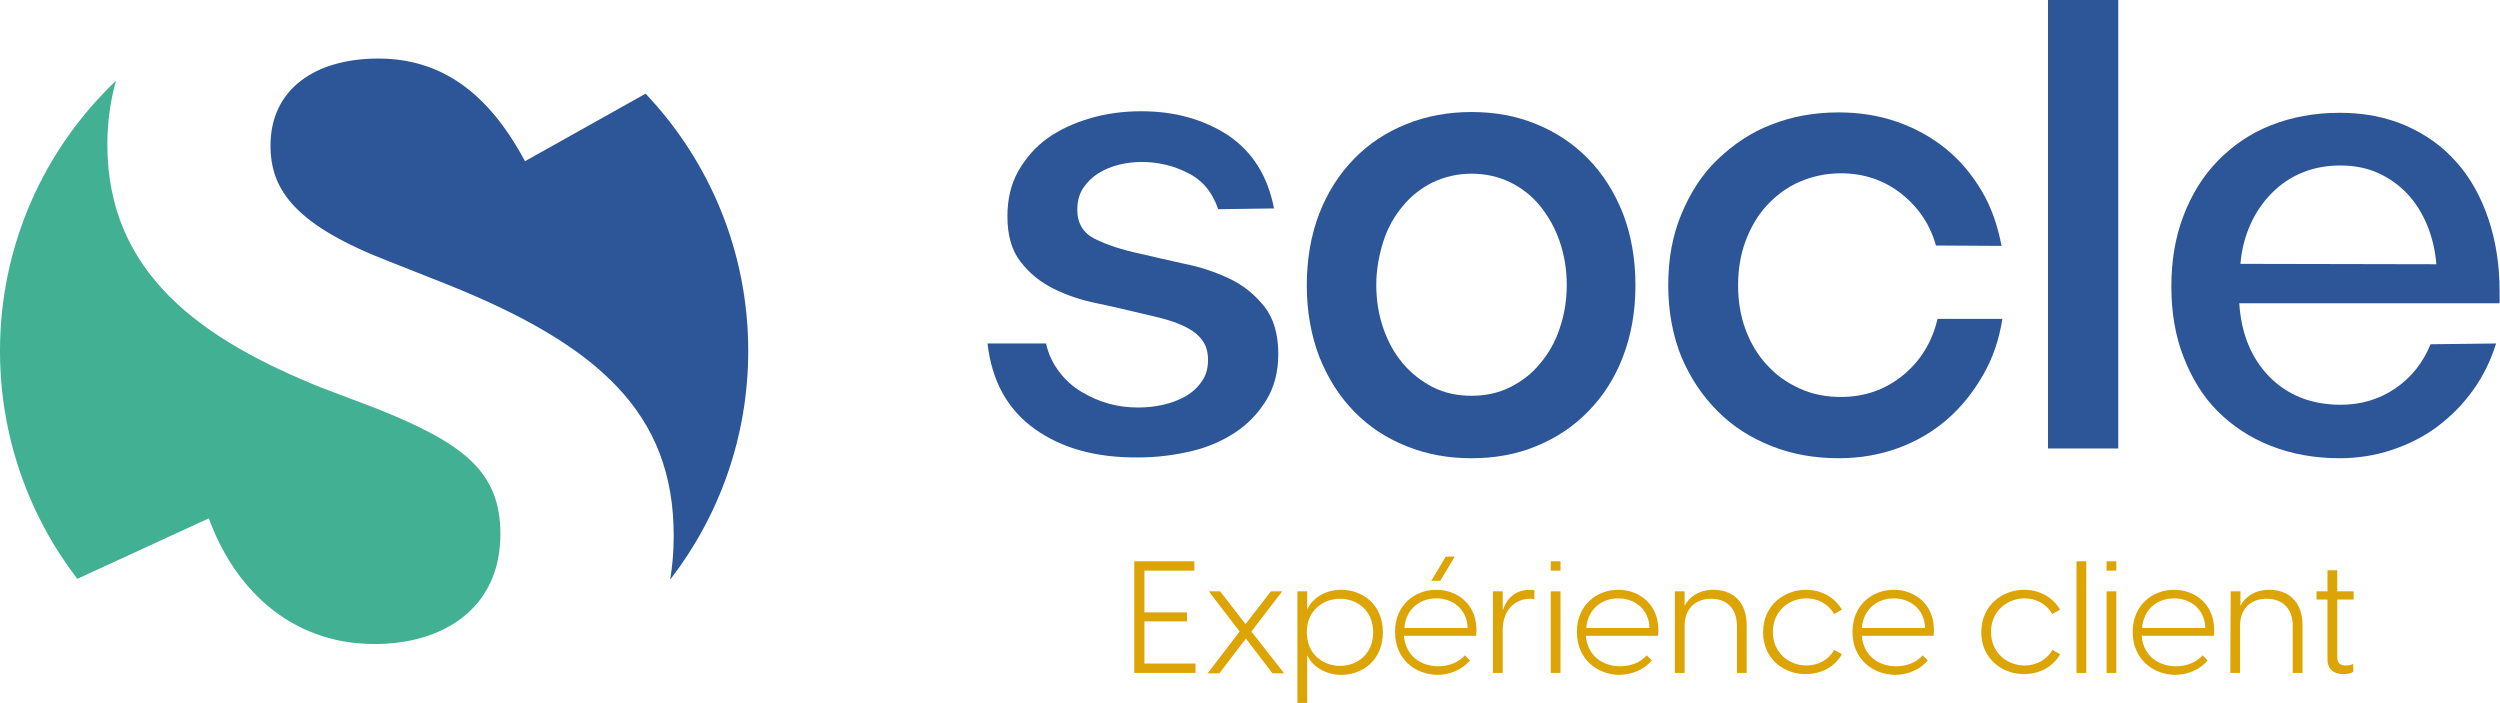
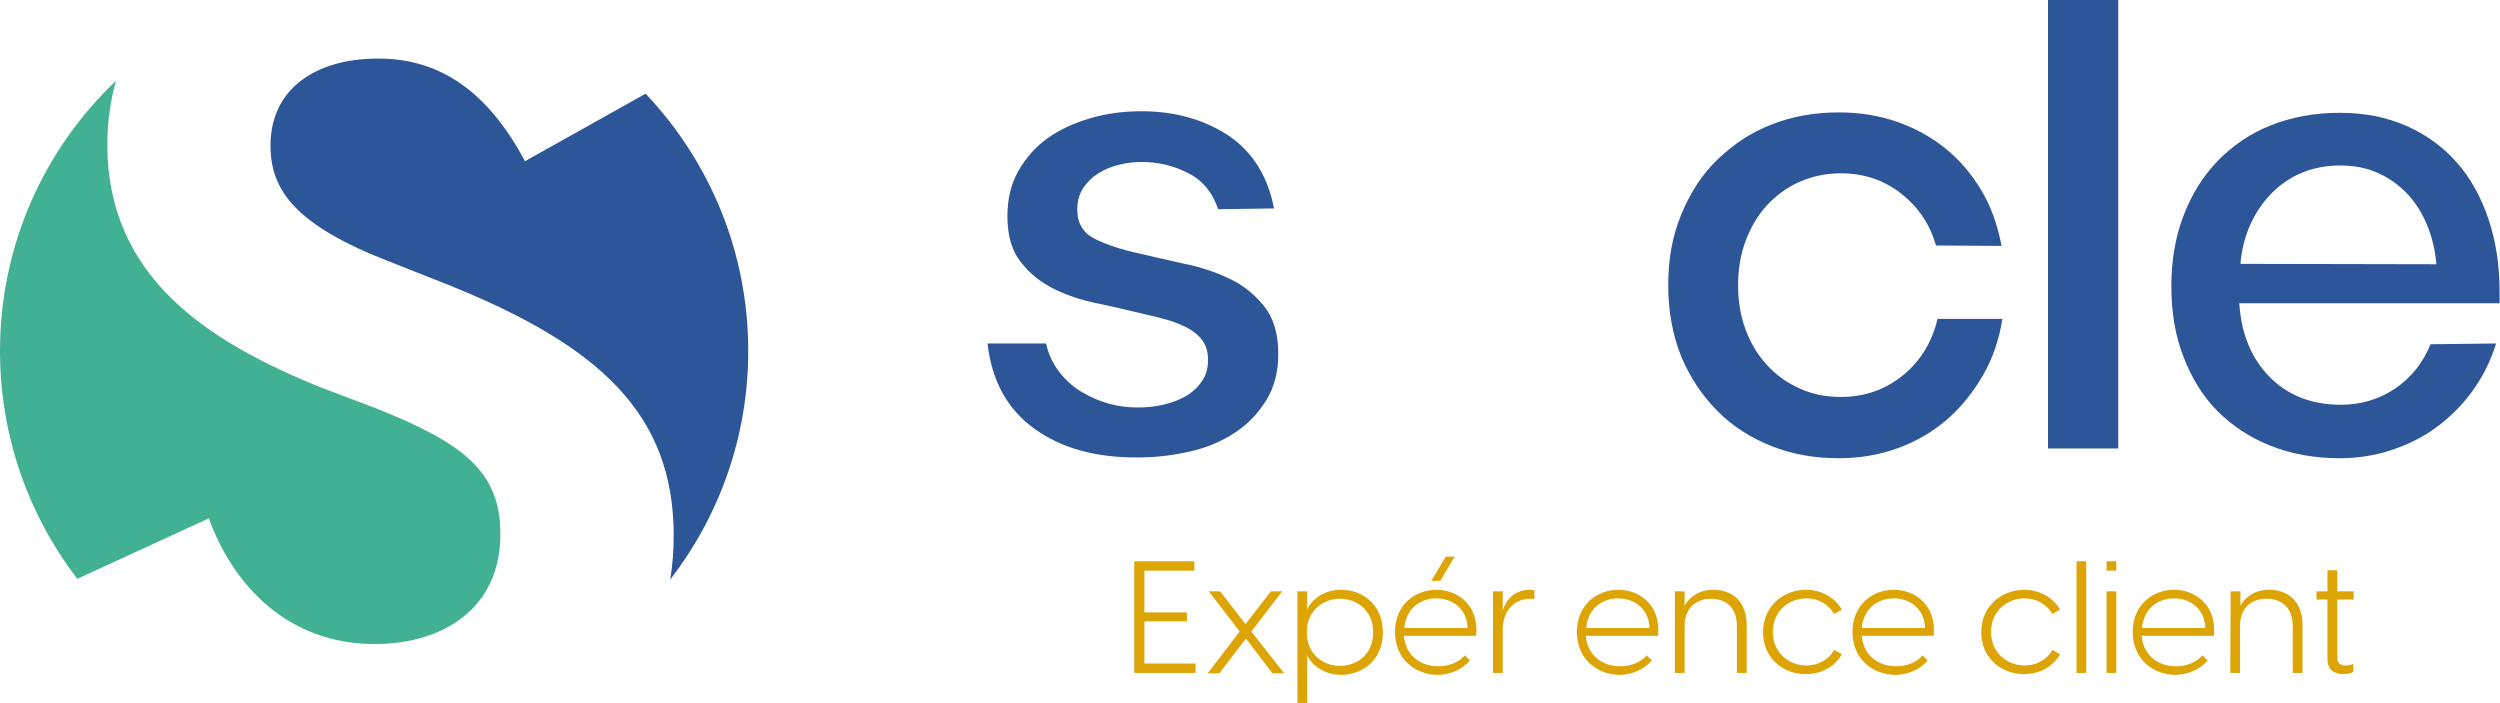
<svg xmlns="http://www.w3.org/2000/svg" version="1.1" id="Calque_2_00000038376579255387948710000017682593114595480226_" x="0px" y="0px" viewBox="0 0 640.5 180.1" style="enable-background:new 0 0 640.5 180.1;" xml:space="preserve">
  <style type="text/css">
	.st0{fill:#2C5697;}
	.st1{fill:#DCA404;}
	.st2{fill:#42B093;}
</style>
  <g id="Calque_1-2">
    <g>
      <g>
        <path class="st0" d="M312.1,53.6c-1.5-4.4-4.1-7.5-7.8-9.3c-3.7-1.9-7.7-2.8-11.8-2.8c-1.9,0-3.8,0.2-5.8,0.7s-3.7,1.2-5.3,2.2     c-1.6,1-2.9,2.3-3.9,3.8s-1.5,3.4-1.5,5.5c0,3.5,1.5,6,4.5,7.5s6.9,2.8,11.6,3.8c3.5,0.8,7.3,1.7,11.4,2.6     c4.1,0.8,7.9,2.1,11.5,3.8c3.6,1.7,6.5,4.1,8.9,7.1s3.6,7.1,3.6,12.2c0,4.5-1,8.4-3,11.7c-2,3.3-4.6,6.1-7.9,8.3     c-3.3,2.2-7.1,3.9-11.4,4.9s-8.8,1.6-13.5,1.6c-10.8,0.1-19.6-2.3-26.6-7.3S254.1,97.6,253,88h15c0.6,2.8,1.8,5.2,3.4,7.3     s3.5,3.8,5.7,5.1s4.4,2.3,6.9,3s5,1,7.6,1c2.1,0,4.2-0.2,6.4-0.7s4-1.2,5.8-2.2c1.7-1,3.1-2.3,4.1-3.8c1.1-1.5,1.6-3.4,1.6-5.5     c0-2-0.5-3.7-1.4-4.9c-0.9-1.3-2.1-2.3-3.7-3.2c-1.5-0.8-3.4-1.6-5.5-2.2s-4.4-1.1-6.9-1.7c-3.4-0.8-7.1-1.7-11-2.5     s-7.6-2-11-3.7s-6.2-3.9-8.5-6.9c-2.3-2.9-3.4-6.8-3.4-11.7c0-4.4,0.9-8.2,2.8-11.6c1.9-3.3,4.4-6.2,7.5-8.4s6.8-3.9,10.9-5.1     s8.5-1.8,13.1-1.8c8.6,0,16,2.1,22.3,6.2c6.2,4.2,10.1,10.4,11.7,18.7L312.1,53.6L312.1,53.6z" />
-         <path class="st0" d="M377,28.7c6,0,11.5,1,16.6,3.1s9.5,5,13.3,8.9s6.7,8.5,8.9,14c2.1,5.5,3.2,11.6,3.2,18.4s-1.1,12.8-3.2,18.3     c-2.1,5.5-5.1,10.1-8.9,14s-8.2,6.8-13.3,8.9c-5.1,2.1-10.6,3.1-16.6,3.1s-11.5-1-16.7-3.1s-9.6-5-13.4-8.9s-6.7-8.5-8.9-14     c-2.1-5.5-3.2-11.6-3.2-18.3s1.1-13,3.2-18.4s5.1-10.1,8.9-14s8.2-6.8,13.4-8.9S371.1,28.7,377,28.7z M377,44.5     c-3.6,0-6.9,0.8-9.9,2.2c-3,1.5-5.6,3.5-7.7,6.1c-2.2,2.6-3.9,5.6-5,9.1c-1.1,3.5-1.8,7.2-1.8,11.1s0.6,7.6,1.8,11.1     c1.2,3.5,2.9,6.5,5,9s4.8,4.6,7.7,6.1c3,1.5,6.3,2.2,9.9,2.2s6.9-0.7,9.9-2.2s5.6-3.5,7.7-6.1c2.2-2.6,3.9-5.6,5-9     c1.2-3.5,1.8-7.2,1.8-11.1s-0.6-7.6-1.8-11.1c-1.2-3.5-2.9-6.5-5-9.1s-4.8-4.7-7.7-6.1C384,45.3,380.7,44.5,377,44.5z" />
        <path class="st0" d="M496,62.9c-1.5-5.3-4.4-9.7-8.8-13.2s-9.6-5.3-15.6-5.3c-3.8,0-7.4,0.8-10.6,2.2s-6,3.5-8.4,6.1     c-2.3,2.5-4.1,5.6-5.4,9.1c-1.3,3.5-1.9,7.3-1.9,11.3s0.6,7.8,1.9,11.3s3.1,6.5,5.4,9c2.3,2.6,5.1,4.6,8.4,6.1     c3.2,1.5,6.8,2.2,10.6,2.2c6.2,0,11.5-1.9,16-5.6s7.4-8.5,8.8-14.4H513c-0.8,5.3-2.5,10.2-5,14.5s-5.5,8.1-9.2,11.3     s-7.9,5.6-12.5,7.3c-4.7,1.7-9.7,2.6-15.2,2.6c-6.2,0-11.9-1-17.2-3.1s-9.9-5-13.8-8.9s-7-8.5-9.3-13.9     c-2.2-5.4-3.4-11.6-3.4-18.4s1.1-12.8,3.4-18.3s5.3-10.2,9.3-14s8.5-6.9,13.8-8.9c5.3-2.1,11-3.1,17.2-3.1     c5.3,0,10.3,0.8,14.9,2.4s8.8,3.9,12.5,6.9s6.7,6.6,9.2,10.8s4.1,8.9,5.1,14.1L496,62.9L496,62.9z" />
        <path class="st0" d="M524.7,0h18v114.9h-18V0z" />
        <path class="st0" d="M639.5,88c-1.4,4.5-3.4,8.5-6,12.1s-5.7,6.7-9.2,9.3c-3.5,2.6-7.4,4.5-11.6,5.9c-4.2,1.4-8.7,2.1-13.3,2.1     c-6.5,0-12.4-1.1-17.7-3.2s-9.8-5.1-13.6-8.9s-6.6-8.5-8.7-13.9c-2.1-5.4-3.1-11.4-3.1-18s1-12.6,3.1-18.1s5-10.2,8.8-14.1     s8.3-7,13.6-9.1s11.2-3.2,17.6-3.2s11.9,1.1,17,3.3c5,2.2,9.4,5.3,12.9,9.3c3.6,4,6.3,8.9,8.2,14.5s2.9,11.8,2.9,18.8v2.9h-66.7     c0.5,7.8,3.1,14.1,7.7,18.8s10.7,7.2,18.3,7.2c5.2,0,9.9-1.4,14-4.2c4.1-2.8,7.1-6.6,9-11.3L639.5,88L639.5,88z M624.2,67.7     c-0.3-3.6-1.1-7-2.4-10.1c-1.3-3.1-3-5.8-5.1-8s-4.6-4-7.5-5.3s-6.1-1.9-9.6-1.9s-6.8,0.6-9.7,1.8c-3,1.2-5.6,3-7.8,5.2     s-4.1,4.9-5.5,8s-2.3,6.5-2.6,10.2L624.2,67.7L624.2,67.7z" />
      </g>
      <g>
        <path class="st1" d="M290.6,143.8H306v2.4h-12.8v10.7h10.9v2.3h-10.9V170h13.1v2.4h-15.7V143.8L290.6,143.8z" />
        <path class="st1" d="M317.6,161.8l-7.9-10.3h2.9l6.5,8.4l6.5-8.4h2.9l-7.9,10.3l8.4,10.7h-3l-6.8-8.9l-6.8,8.9h-3L317.6,161.8     L317.6,161.8z" />
        <path class="st1" d="M332.4,151.5h2.5v4.5h0.1c1.2-2.7,4.5-4.9,8.6-4.9c5.4,0,10.7,3.7,10.7,10.9s-5.3,10.9-10.7,10.9     c-4,0-7.4-2.2-8.6-4.9h-0.1v12.1h-2.5V151.5L332.4,151.5z M343.3,170.6c4.2,0,8.5-2.8,8.5-8.6s-4.3-8.6-8.5-8.6s-8.5,2.9-8.5,8.6     S339.1,170.6,343.3,170.6z" />
        <path class="st1" d="M357.4,161.9c0-7,5.2-10.8,10.6-10.8s11,3.9,10.2,11.8h-18.5c0.4,5.1,4.3,7.8,8.8,7.8c2.7,0,5.2-1,6.8-2.8     l1.3,1.3c-1.9,2.3-5.1,3.7-8.4,3.7C362.6,172.8,357.4,168.9,357.4,161.9L357.4,161.9z M376,160.9c-0.1-4.9-3.9-7.6-8-7.6     s-7.8,2.6-8.2,7.6H376z M370.4,142.6h2.3l-3.7,6.2h-2.3L370.4,142.6L370.4,142.6z" />
        <path class="st1" d="M382.5,151.5h2.5v4.9c0.9-2.8,3-5.3,7-5.3c0.5,0,0.8,0,1.1,0.1v2.3c-0.3-0.1-0.6-0.1-1.1-0.1     c-3.9,0-7,3-7,7.9v11.1h-2.5V151.5L382.5,151.5z" />
-         <path class="st1" d="M397.3,143.8h2.5v2.4h-2.5V143.8z M397.3,151.5h2.5v20.9h-2.5V151.5z" />
        <path class="st1" d="M404,161.9c0-7,5.2-10.8,10.6-10.8s11,3.9,10.2,11.8h-18.5c0.4,5.1,4.3,7.8,8.8,7.8c2.7,0,5.2-1,6.8-2.8     l1.3,1.3c-1.9,2.3-5.1,3.7-8.4,3.7C409.2,172.8,404,168.9,404,161.9L404,161.9z M422.6,160.9c-0.1-4.9-3.9-7.6-8-7.6     s-7.8,2.6-8.2,7.6H422.6z" />
        <path class="st1" d="M429.1,151.5h2.5v3.7c1.1-2.1,3.5-4.1,7.4-4.1c4.6,0,8.5,2.8,8.5,9v12.3H445v-12c0-4.8-2.9-7-6.6-7     s-6.8,2.2-6.8,7v12h-2.5V151.5L429.1,151.5z" />
        <path class="st1" d="M451.7,162c0-7,5.5-10.9,11-10.9c3.7,0,7.3,1.8,9.2,5.1l-2,1.1c-1.5-2.6-4.2-4-7.1-4c-4.3,0-8.6,3.1-8.6,8.6     s4.3,8.6,8.6,8.6c2.9,0,5.7-1.4,7.1-4l2,1.1c-1.9,3.4-5.5,5.1-9.2,5.1C457.2,172.8,451.7,168.9,451.7,162L451.7,162z" />
        <path class="st1" d="M474.6,161.9c0-7,5.2-10.8,10.6-10.8s11,3.9,10.2,11.8H477c0.4,5.1,4.3,7.8,8.8,7.8c2.7,0,5.2-1,6.8-2.8     l1.3,1.3c-1.9,2.3-5.1,3.7-8.4,3.7C479.8,172.8,474.6,168.9,474.6,161.9L474.6,161.9z M493.2,160.9c-0.1-4.9-3.9-7.6-8-7.6     s-7.8,2.6-8.2,7.6H493.2z" />
        <path class="st1" d="M507.6,162c0-7,5.5-10.9,11-10.9c3.7,0,7.3,1.8,9.2,5.1l-2,1.1c-1.5-2.6-4.2-4-7.1-4c-4.3,0-8.6,3.1-8.6,8.6     s4.3,8.6,8.6,8.6c2.9,0,5.7-1.4,7.1-4l2,1.1c-1.9,3.4-5.5,5.1-9.2,5.1C513.2,172.8,507.6,168.9,507.6,162L507.6,162z" />
        <path class="st1" d="M532,143.8h2.5v28.6H532V143.8z" />
        <path class="st1" d="M539.7,143.8h2.5v2.4h-2.5V143.8z M539.7,151.5h2.5v20.9h-2.5V151.5z" />
        <path class="st1" d="M546.4,161.9c0-7,5.2-10.8,10.6-10.8s11,3.9,10.2,11.8h-18.5c0.4,5.1,4.3,7.8,8.8,7.8c2.7,0,5.2-1,6.8-2.8     l1.3,1.3c-1.9,2.3-5.1,3.7-8.4,3.7C551.6,172.8,546.4,168.9,546.4,161.9L546.4,161.9z M565,160.9c-0.1-4.9-3.9-7.6-8-7.6     s-7.8,2.6-8.2,7.6H565L565,160.9z" />
        <path class="st1" d="M571.5,151.5h2.5v3.7c1.1-2.1,3.5-4.1,7.4-4.1c4.6,0,8.5,2.8,8.5,9v12.3h-2.5v-12c0-4.8-2.9-7-6.7-7     s-6.8,2.2-6.8,7v12h-2.5L571.5,151.5L571.5,151.5z" />
        <path class="st1" d="M596.3,168.9v-15.3h-2.8v-2.1h2.8v-5.4h2.5v5.4h4.2v2.1h-4.2v14.8c0,1.4,0.7,2.1,2.2,2.1     c0.5,0,1.2-0.1,1.9-0.4v2c-0.7,0.5-1.7,0.6-2.5,0.6C597.9,172.7,596.3,171.5,596.3,168.9L596.3,168.9z" />
      </g>
    </g>
    <g>
      <path class="st0" d="M191.7,89.9c0-25.5-10-48.7-26.3-65.9l-30.9,17.3C125.1,23.7,113,15,96.9,15s-27.6,7.8-27.6,22.3    c0,11.5,6.5,20.5,30.7,29.8l14.9,5.9c38.5,15.5,57.7,32.9,57.7,64.2c0,4-0.3,7.7-0.9,11.3C184.2,132.3,191.7,112,191.7,89.9    L191.7,89.9z" />
      <path class="st2" d="M53.5,132.8C59.7,149.9,73.7,165,96,165c17.4,0,32.2-9,32.2-28.2c0-16.1-9.6-23.3-31.9-32.2l-14-5.3    C52.3,87.2,27.5,70.5,27.5,37c0-5.8,0.8-11.2,2.2-16.3C11.4,38.1,0,62.7,0,89.9c0,22,7.4,42.2,19.8,58.4L53.5,132.8z" />
    </g>
  </g>
</svg>